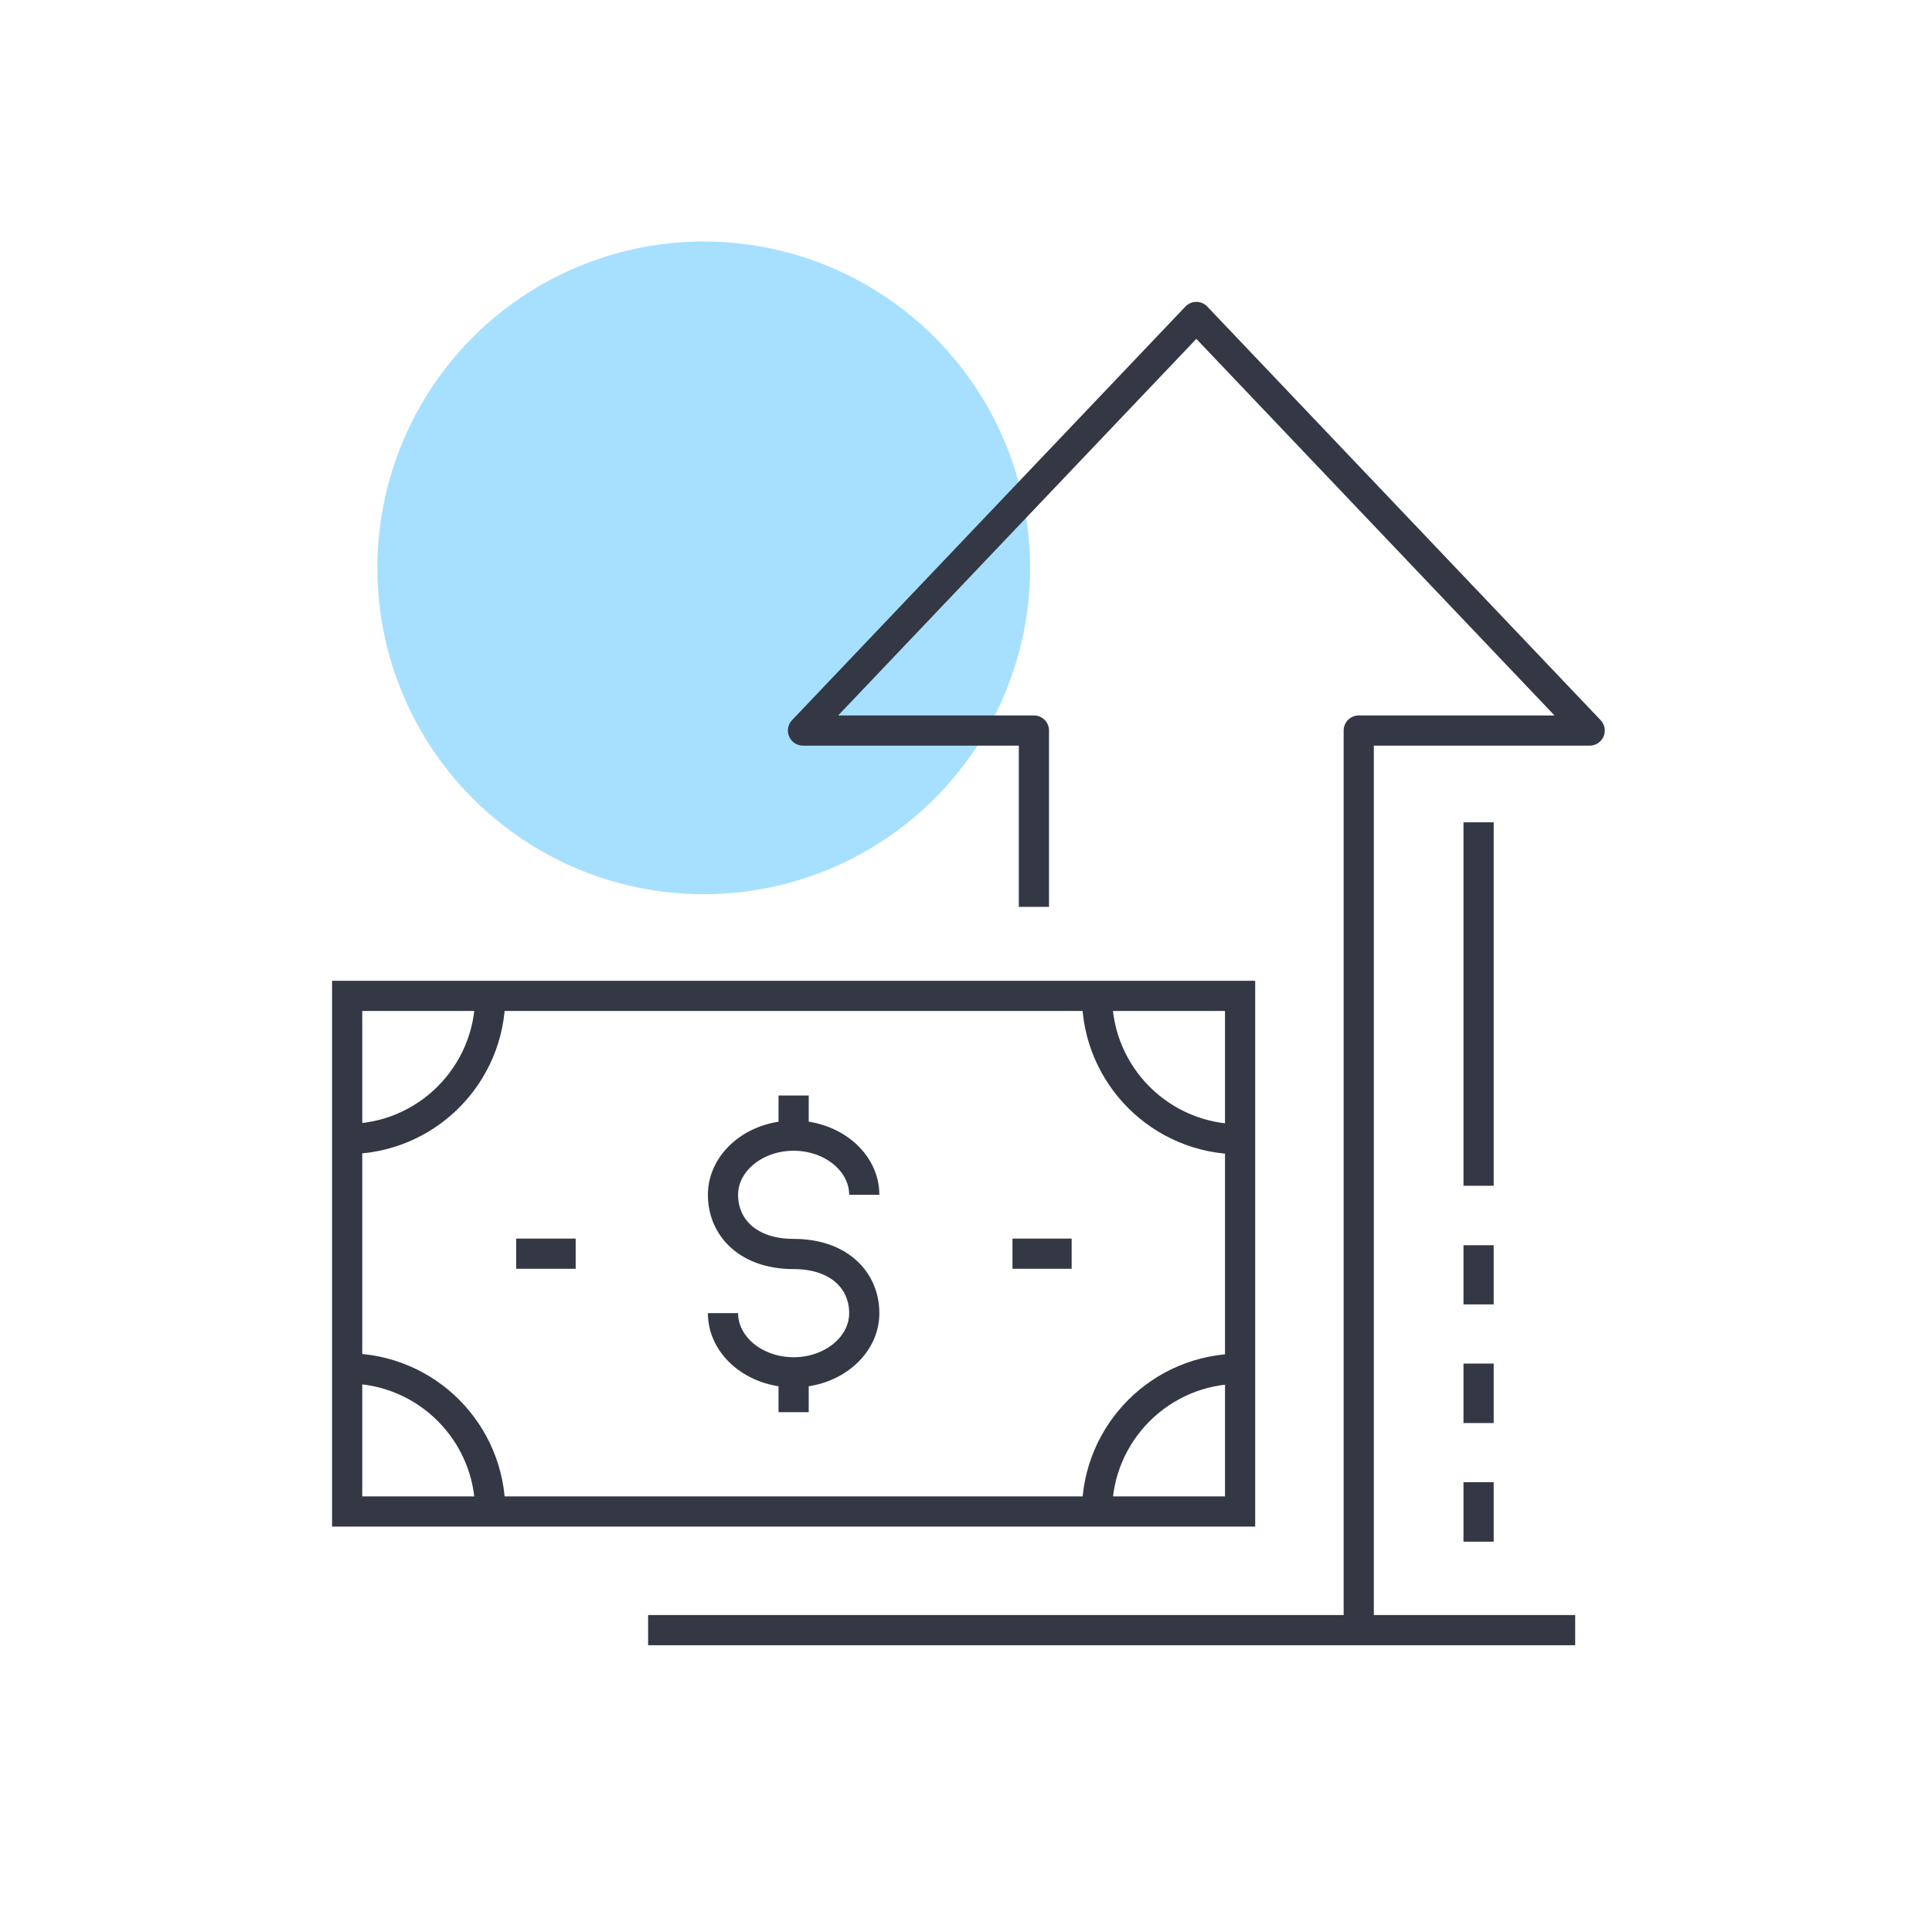
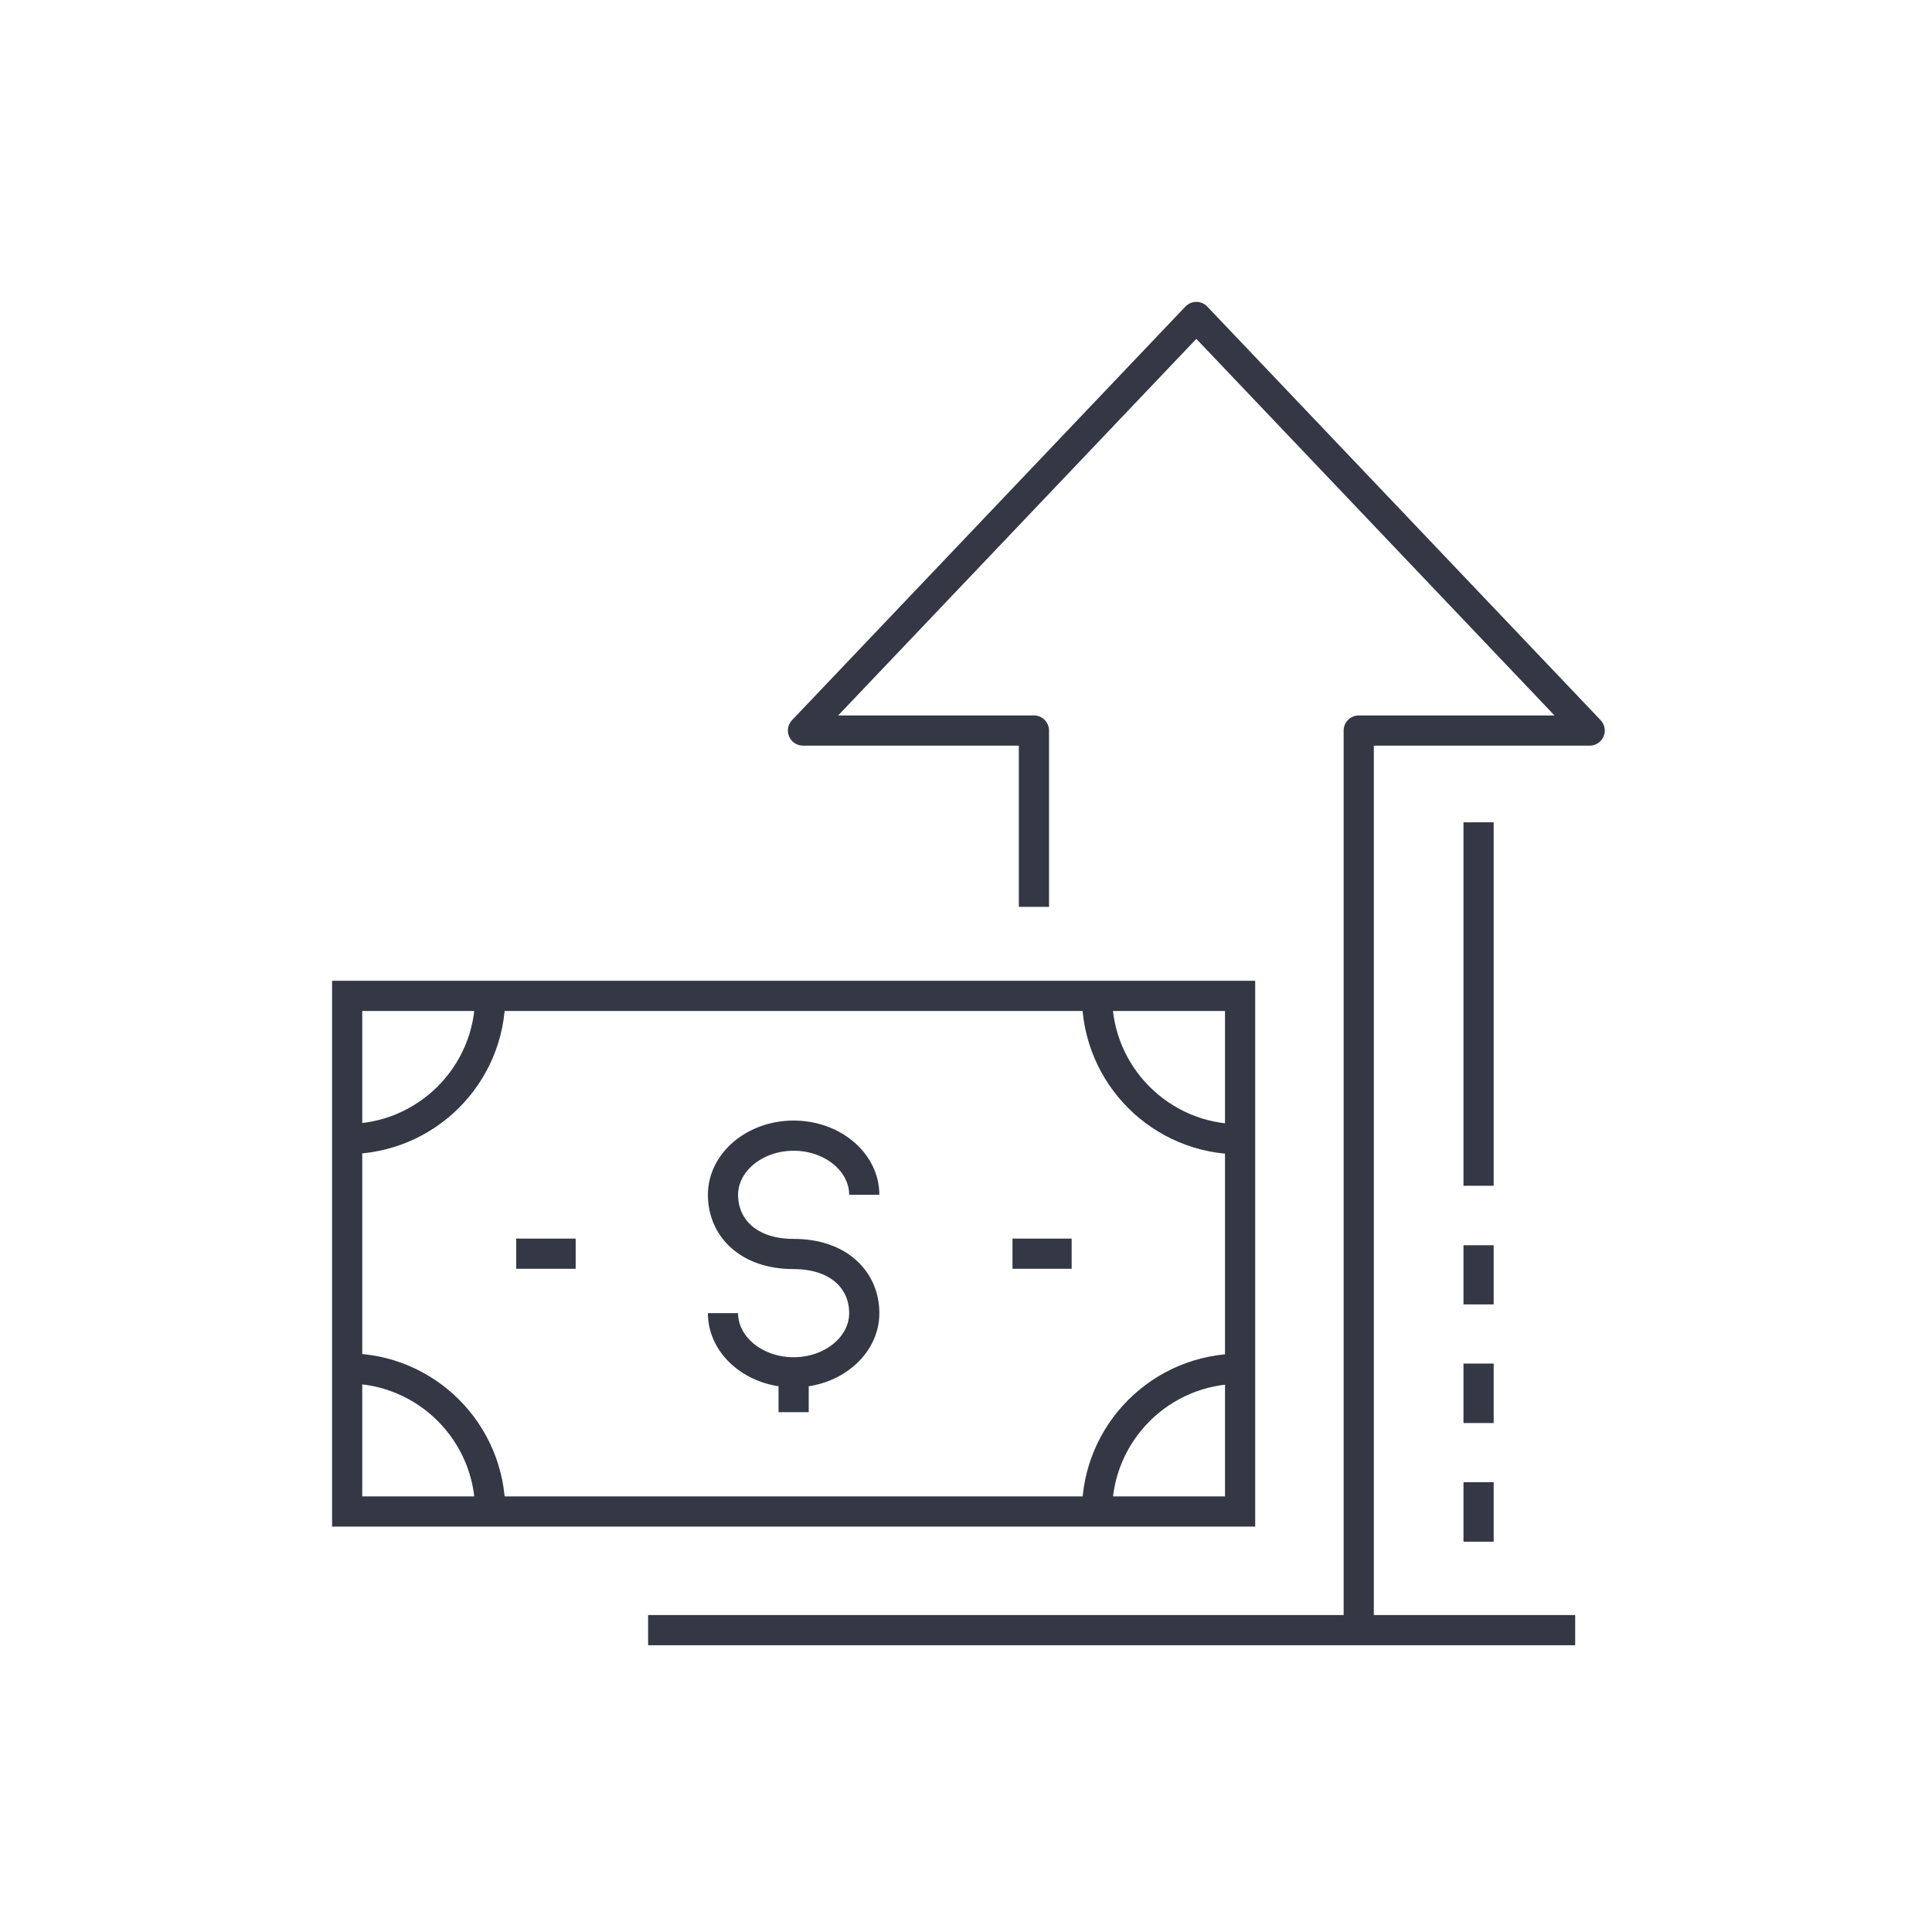
<svg xmlns="http://www.w3.org/2000/svg" width="128" height="128" viewBox="0 0 128 128" fill="none">
-   <circle cx="46.623" cy="37.623" r="21.623" fill="#A7E0FF" />
  <g clip-path="url(#clip0_6346_6871)">
    <path d="M82.16 65.98H23V100.14H82.16V65.98Z" stroke="#343844" stroke-width="2" stroke-miterlimit="10" />
    <path d="M82.16 75.48C76.92 75.48 72.68 71.24 72.68 66" stroke="#343844" stroke-width="2" stroke-miterlimit="10" />
    <path d="M32.48 65.98C32.48 71.22 28.24 75.46 23 75.46" stroke="#343844" stroke-width="2" stroke-miterlimit="10" />
    <path d="M72.68 100.16C72.68 94.92 76.92 90.68 82.16 90.68" stroke="#343844" stroke-width="2" stroke-miterlimit="10" />
    <path d="M23 90.66C28.24 90.66 32.48 94.9 32.48 100.14" stroke="#343844" stroke-width="2" stroke-miterlimit="10" />
    <path d="M67.08 83.06H71" stroke="#343844" stroke-width="2" stroke-miterlimit="10" />
    <path d="M34.2 83.06H38.14" stroke="#343844" stroke-width="2" stroke-miterlimit="10" />
    <path d="M90.02 108V48.4H105.32L79.26 21L53.2 48.4H68.5V60.08" stroke="#343844" stroke-width="2" stroke-linejoin="round" />
    <path d="M42.94 108H104.36" stroke="#343844" stroke-width="2" stroke-miterlimit="10" />
    <path d="M97.96 90.34V94.28" stroke="#343844" stroke-width="2" stroke-miterlimit="10" />
    <path d="M97.96 98.2V102.14" stroke="#343844" stroke-width="2" stroke-miterlimit="10" />
    <path d="M97.96 82.5V86.42" stroke="#343844" stroke-width="2" stroke-miterlimit="10" />
    <path d="M97.96 54.48V78.56" stroke="#343844" stroke-width="2" stroke-miterlimit="10" />
    <path d="M47.9 87C47.9 89.16 50 90.92 52.58 90.92C55.16 90.92 57.26 89.16 57.26 87C57.26 84.84 55.6 83.08 52.58 83.08C49.56 83.08 47.9 81.32 47.9 79.16C47.9 77 50 75.24 52.58 75.24C55.16 75.24 57.26 77 57.26 79.16" stroke="#343844" stroke-width="2" stroke-miterlimit="10" />
-     <path d="M52.58 75.22V72.58" stroke="#343844" stroke-width="2" stroke-miterlimit="10" />
    <path d="M52.58 93.56V90.92" stroke="#343844" stroke-width="2" stroke-miterlimit="10" />
  </g>
  <defs>
    <clipPath id="clip0_6346_6871">
      <rect width="84.32" height="89" fill="white" transform="translate(22 20)" />
    </clipPath>
  </defs>
</svg>